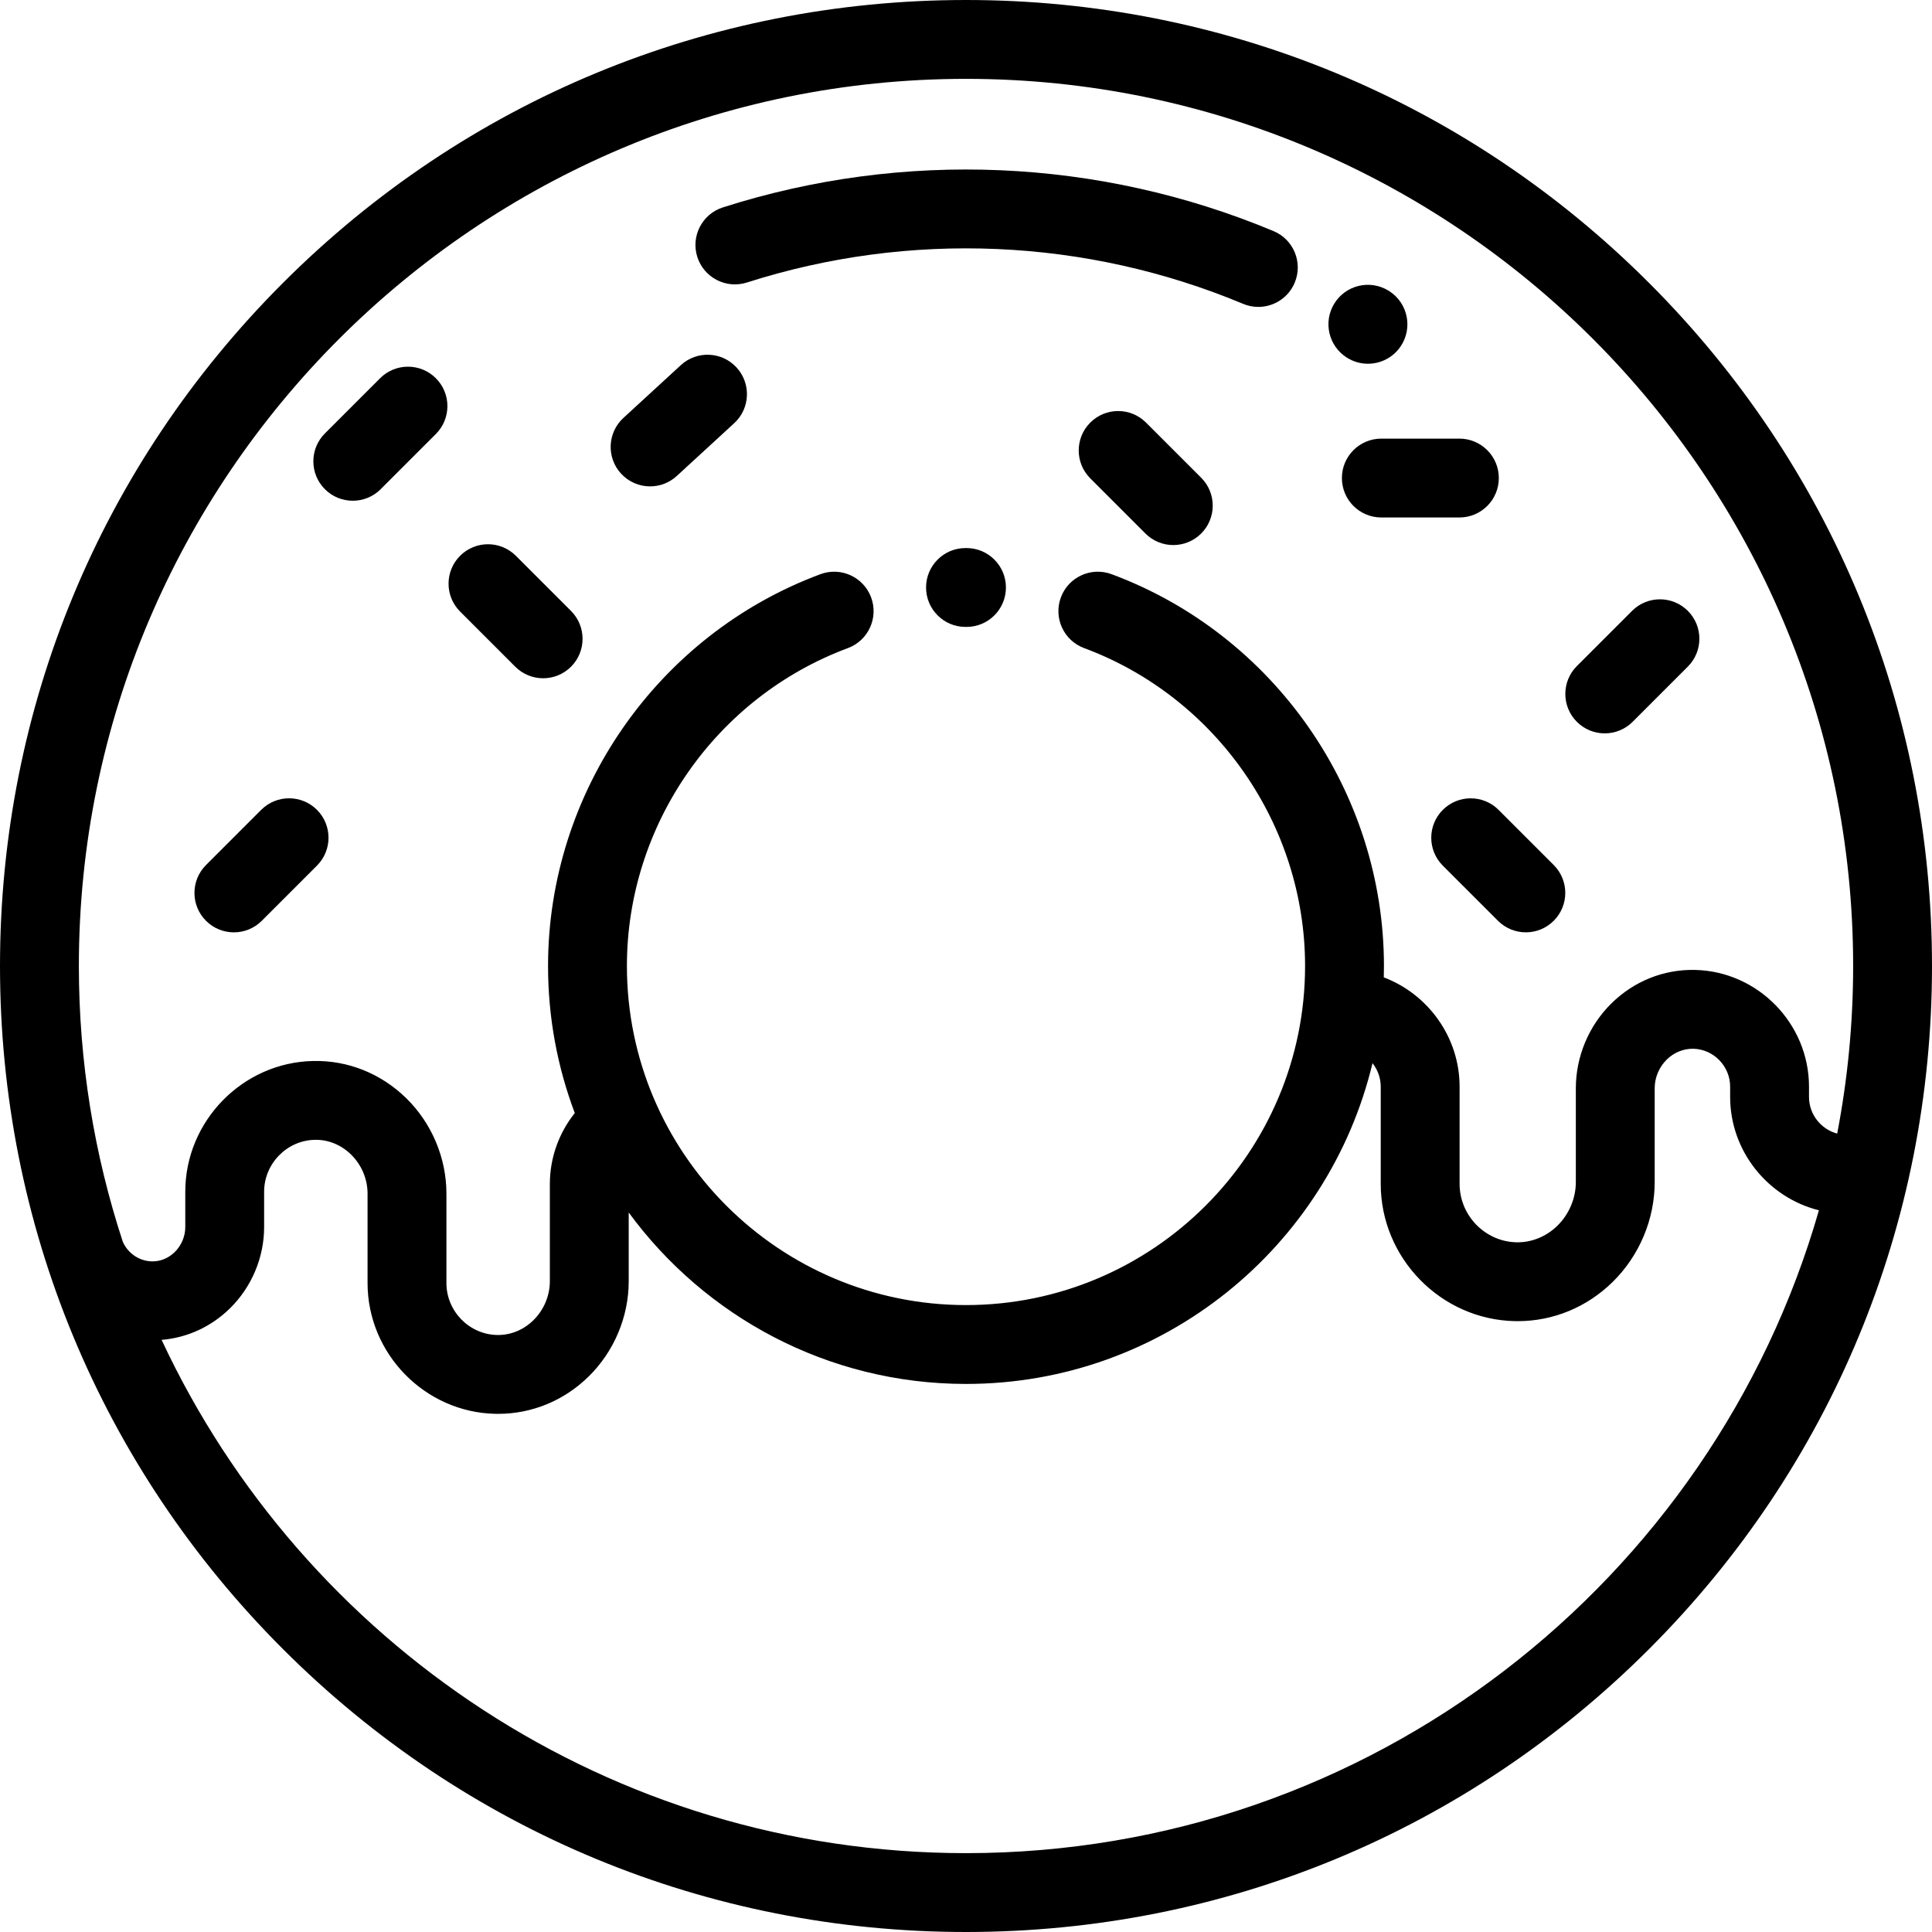
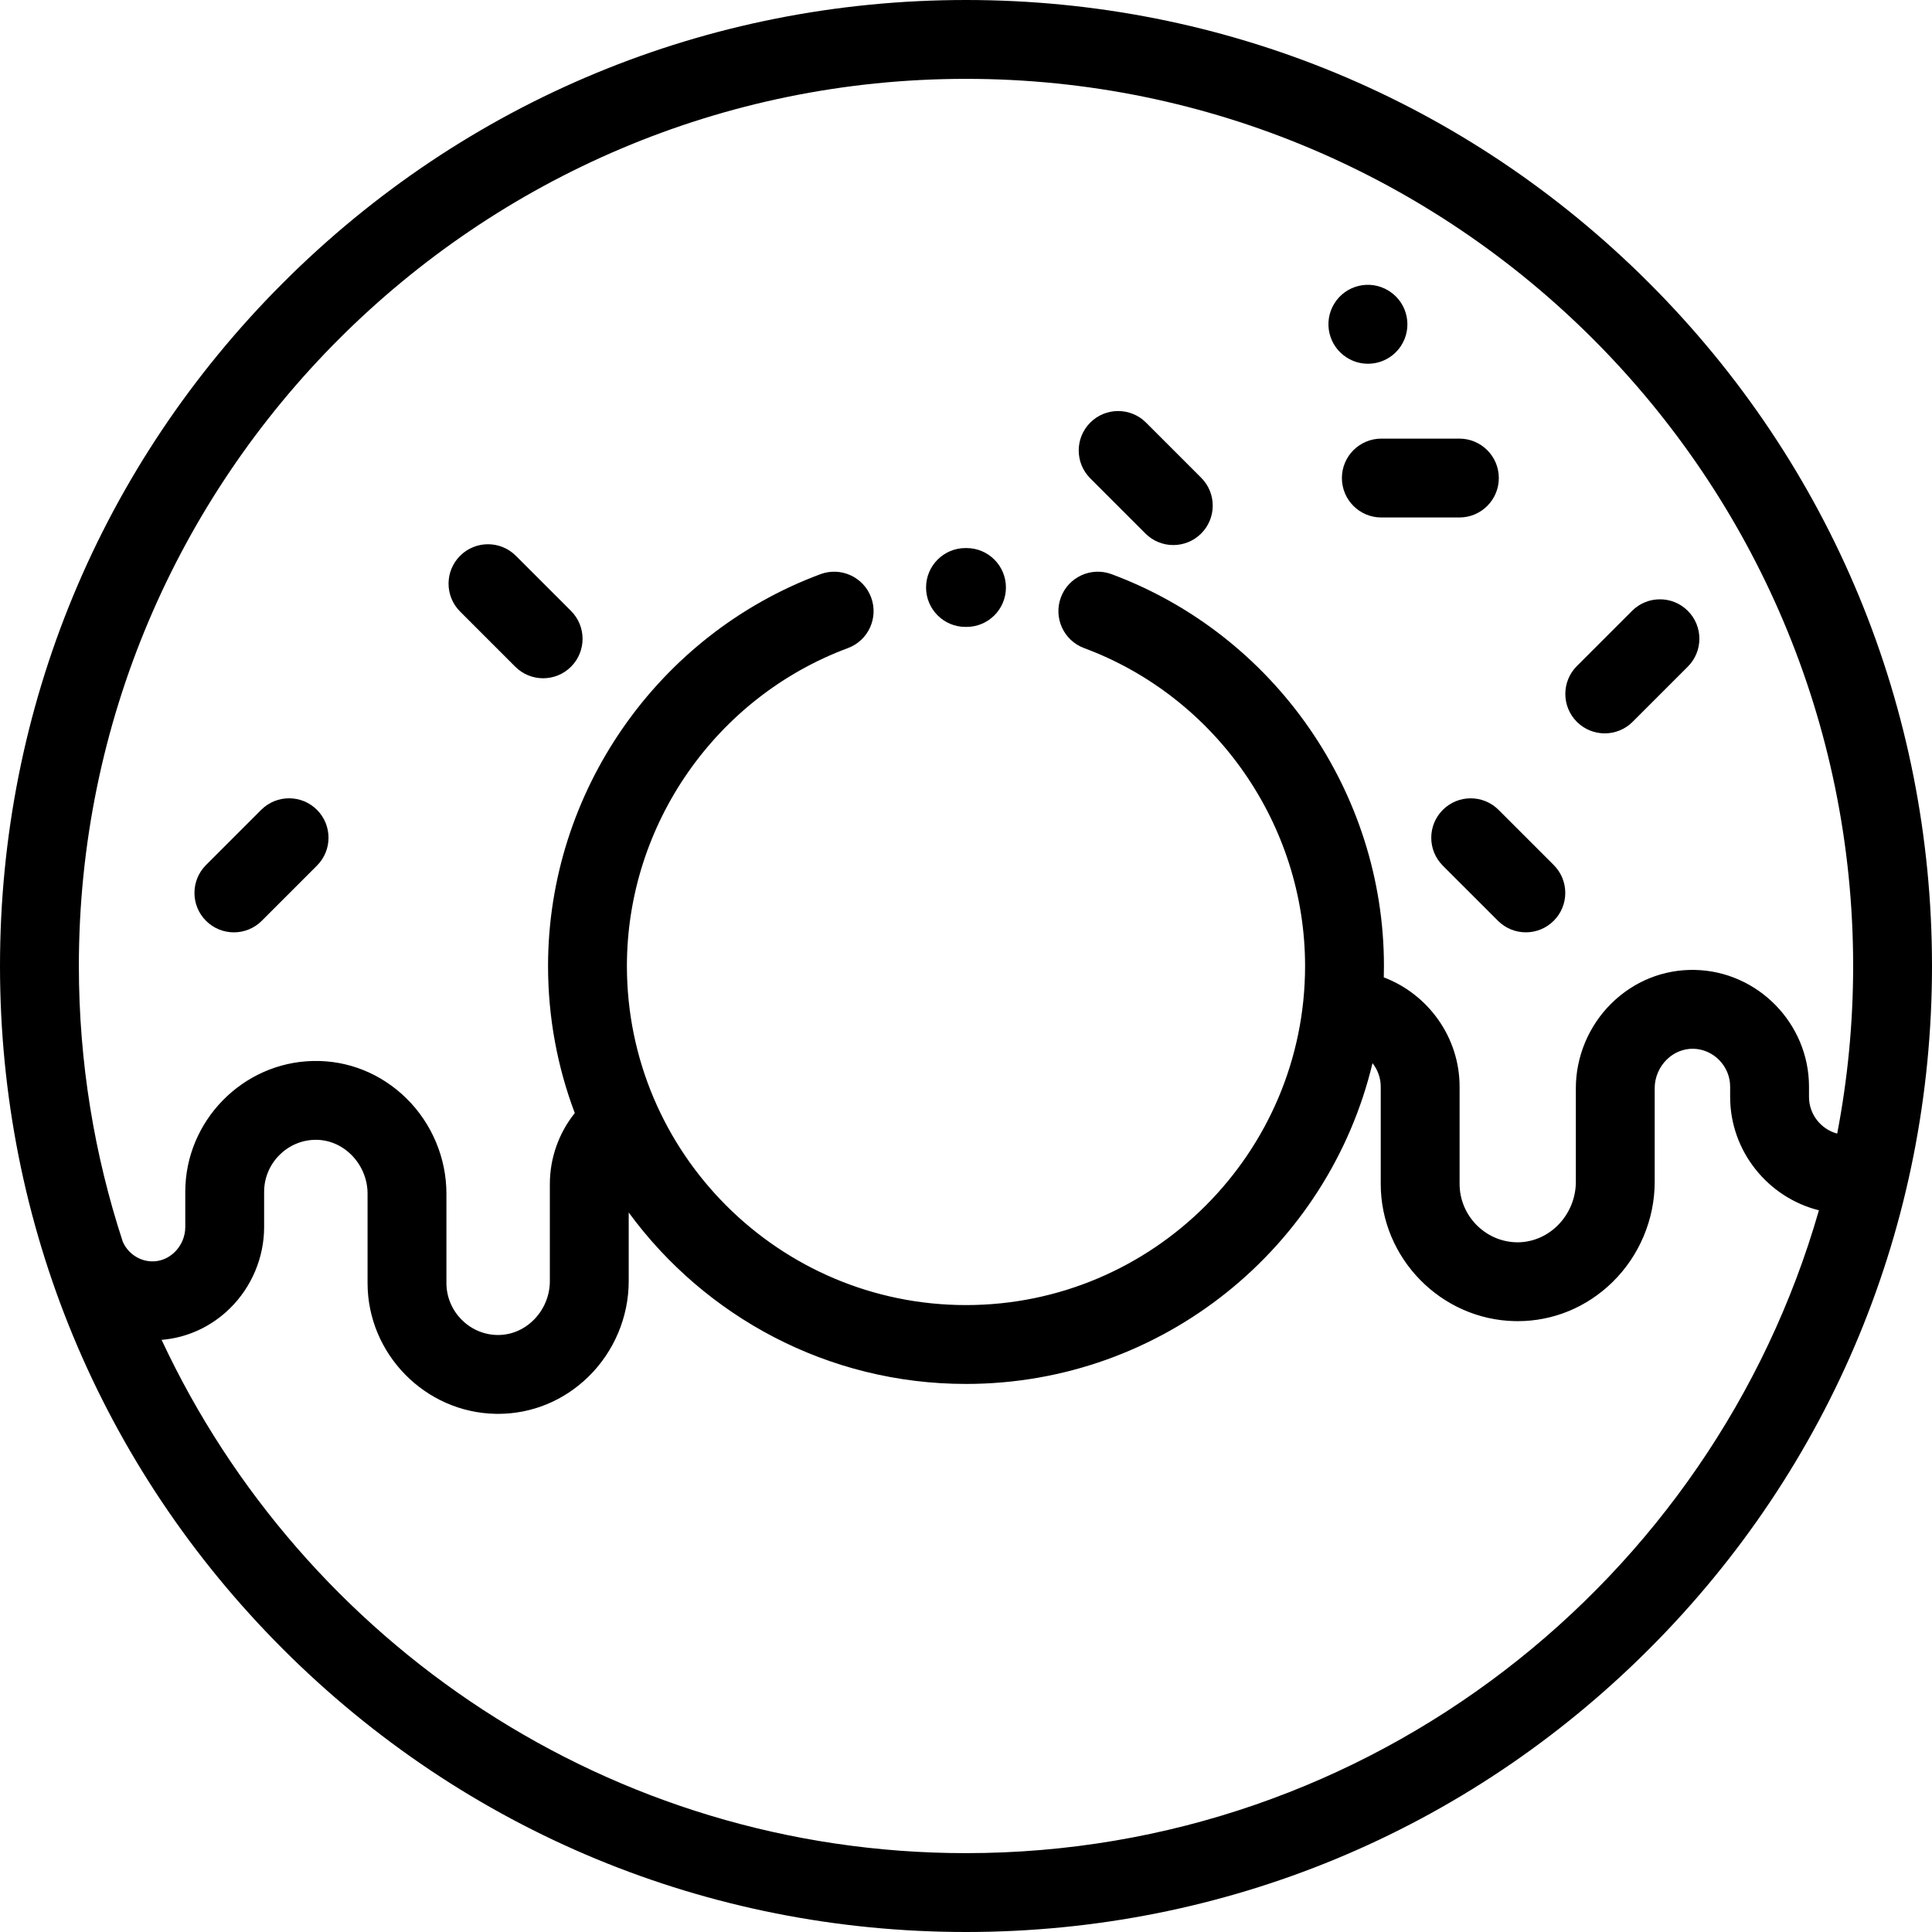
<svg xmlns="http://www.w3.org/2000/svg" fill="#000000" height="800px" width="800px" version="1.1" id="Layer_1" viewBox="0 0 512 512" xml:space="preserve">
  <g>
    <g>
-       <path d="M337.502,61.244c-46.267-19.341-98.094-21.573-145.933-6.282c-5.497,1.758-8.528,7.638-6.772,13.134    c1.758,5.497,7.64,8.528,13.134,6.772c43.115-13.782,89.819-11.772,131.51,5.657c1.317,0.55,2.682,0.811,4.026,0.811    c4.087,0,7.969-2.415,9.644-6.422C345.339,69.59,342.827,63.469,337.502,61.244z" />
-     </g>
+       </g>
  </g>
  <g>
    <g>
      <path d="M368.323,77.252c-0.114-0.076-0.258-0.168-0.375-0.239c-4.925-3.009-11.356-1.458-14.364,3.467    c-2.984,4.884-1.483,11.249,3.346,14.29c1.731,1.099,3.67,1.626,5.587,1.626c3.377,0,6.69-1.633,8.704-4.654    C374.422,86.941,373.125,80.453,368.323,77.252z" />
    </g>
  </g>
  <g>
    <g>
      <path d="M447.293,161.884c-4.081-4.08-10.698-4.08-14.778,0l-14.629,14.629c-4.08,4.081-4.08,10.698,0,14.778    c2.04,2.041,4.715,3.06,7.388,3.06s5.349-1.02,7.389-3.06l14.629-14.629C451.373,172.581,451.373,165.964,447.293,161.884z" />
    </g>
  </g>
  <g>
    <g>
      <path d="M83.999,214.617c-4.081-4.08-10.698-4.08-14.778,0l-14.629,14.629c-4.08,4.081-4.08,10.698,0,14.778    c2.04,2.041,4.715,3.06,7.388,3.06s5.349-1.02,7.39-3.06l14.629-14.629C88.08,225.313,88.08,218.697,83.999,214.617z" />
    </g>
  </g>
  <g>
    <g>
-       <path d="M115.508,100.235c-4.081-4.08-10.698-4.08-14.778,0l-14.629,14.629c-4.08,4.081-4.08,10.698,0,14.778    c2.04,2.041,4.715,3.06,7.388,3.06s5.348-1.02,7.39-3.06l14.629-14.629C119.589,110.932,119.589,104.315,115.508,100.235z" />
-     </g>
+       </g>
  </g>
  <g>
    <g>
      <path d="M386.754,116.24h-20.688c-5.771,0-10.449,4.678-10.449,10.449s4.678,10.449,10.449,10.449h20.688    c5.771,0,10.449-4.678,10.449-10.449S392.525,116.24,386.754,116.24z" />
    </g>
  </g>
  <g>
    <g>
      <path d="M151.326,161.908l-14.618-14.618c-4.081-4.08-10.698-4.081-14.778,0s-4.08,10.698,0,14.778l14.618,14.618    c2.04,2.041,4.715,3.06,7.388,3.06c2.674,0,5.349-1.02,7.39-3.06C155.407,172.605,155.407,165.988,151.326,161.908z" />
    </g>
  </g>
  <g>
    <g>
      <path d="M411.753,229.241l-14.618-14.617c-4.08-4.081-10.696-4.08-14.777,0s-4.08,10.697,0,14.777l14.618,14.617    c2.041,2.041,4.715,3.06,7.388,3.06s5.348-1.021,7.388-3.06C415.835,239.938,415.834,233.322,411.753,229.241z" />
    </g>
  </g>
  <g>
    <g>
      <path d="M318.326,126.607l-14.617-14.617c-4.081-4.08-10.698-4.081-14.778,0c-4.08,4.081-4.08,10.698,0,14.778l14.617,14.617    c2.04,2.041,4.715,3.061,7.388,3.061c2.674,0,5.348-1.02,7.39-3.061C322.406,137.304,322.406,130.687,318.326,126.607z" />
    </g>
  </g>
  <g>
    <g>
-       <path d="M195.194,97.387c-3.904-4.25-10.515-4.528-14.763-0.622l-15.22,13.989c-4.249,3.905-4.527,10.515-0.622,14.763    c2.061,2.242,4.873,3.378,7.696,3.378c2.528,0,5.063-0.911,7.068-2.756l15.22-13.989    C198.821,108.245,199.099,101.635,195.194,97.387z" />
-     </g>
+       </g>
  </g>
  <g>
    <g>
      <path d="M256.153,145.241h-0.267c-0.007,0-0.014,0-0.021,0c-5.762,0-10.437,4.665-10.449,10.429    c-0.011,5.771,4.658,10.457,10.429,10.469h0.268c0.007,0,0.014,0,0.021,0c5.762,0,10.438-4.664,10.449-10.429    C266.593,149.939,261.924,145.252,256.153,145.241z" />
    </g>
  </g>
  <g>
    <g>
      <path d="M437.019,74.981C388.668,26.628,324.38,0,256,0S123.332,26.628,74.981,74.981C26.629,123.333,0,187.62,0,256    c0,68.38,26.628,132.668,74.981,181.019C123.333,485.371,187.62,512,256,512c68.38,0,132.668-26.628,181.019-74.981    C485.371,388.667,512,324.38,512,256S485.372,123.332,437.019,74.981z M256,491.102c-94.256,0-175.718-55.763-213.173-136.024    c6.781-0.56,13.126-3.458,18.112-8.35c5.756-5.647,9.057-13.495,9.057-21.531v-9.364c0-7.449,6.027-13.624,13.435-13.767    c3.561-0.079,6.976,1.322,9.617,3.913c2.77,2.718,4.359,6.484,4.359,10.332v23.709c0,18.754,15.222,34.302,33.932,34.66    c0.221,0.004,0.442,0.006,0.664,0.006c8.973,0,17.47-3.499,23.989-9.895c6.751-6.623,10.623-15.826,10.623-25.25v-18.215    c20.172,27.524,52.723,45.432,89.384,45.432c52.209,0,96.09-36.312,107.73-85.007c1.36,1.72,2.18,3.887,2.18,6.23v25.773    c0,19.673,15.968,35.984,35.596,36.361c0.233,0.004,0.464,0.006,0.696,0.006c9.409,0,18.321-3.671,25.161-10.38    c7.086-6.951,11.149-16.61,11.149-26.5v-24.856c0-2.83,1.17-5.6,3.21-7.602c1.927-1.889,4.429-2.882,6.986-2.854    c5.403,0.104,9.8,4.612,9.8,10.05v2.721c0,14.409,10.071,26.69,23.526,30.04C453.848,418.996,363.189,491.102,256,491.102z     M479.405,290.703v-2.721c0-16.741-13.591-30.624-30.297-30.944c-8.235-0.159-16.057,2.978-22.022,8.829    c-6.021,5.906-9.473,14.113-9.473,22.52v24.856c0,4.314-1.782,8.536-4.886,11.582c-2.97,2.912-6.846,4.462-10.82,4.397    c-8.326-0.16-15.099-7.098-15.099-15.468v-25.773c0-13.154-8.392-24.538-20.091-28.971c0.027-1.001,0.043-2.004,0.043-3.011    c0-46.06-29.007-87.788-72.182-103.836c-5.411-2.01-11.425,0.745-13.434,6.154c-2.01,5.409,0.745,11.424,6.154,13.434    c35.027,13.021,58.562,46.877,58.562,84.248c0,49.549-40.312,89.861-89.861,89.861c-49.549,0-89.861-40.312-89.861-89.861    c0-37.372,23.535-71.228,58.565-84.246c5.409-2.01,8.164-8.026,6.154-13.434s-8.022-8.165-13.434-6.154    c-43.175,16.045-72.184,57.773-72.184,103.835c0,13.71,2.511,26.841,7.085,38.971c-4.217,5.279-6.607,11.892-6.607,18.808v25.763    c0,3.848-1.589,7.614-4.359,10.332c-2.642,2.591-6.036,3.973-9.617,3.913c-7.407-0.142-13.434-6.317-13.434-13.766v-23.709    c0-9.424-3.872-18.627-10.623-25.251c-6.681-6.554-15.435-10.081-24.652-9.889C64.322,281.53,49.1,297.079,49.1,315.832v9.364    c0,2.461-1.019,4.871-2.794,6.613c-1.668,1.635-3.808,2.506-6.034,2.47c-3.374-0.065-6.387-2.139-7.733-5.21    c-7.543-23.011-11.64-47.569-11.64-73.07C20.898,126.365,126.365,20.898,256,20.898S491.102,126.365,491.102,256    c0,15.182-1.464,30.026-4.227,44.414C482.594,299.276,479.405,295.331,479.405,290.703z" />
    </g>
  </g>
</svg>